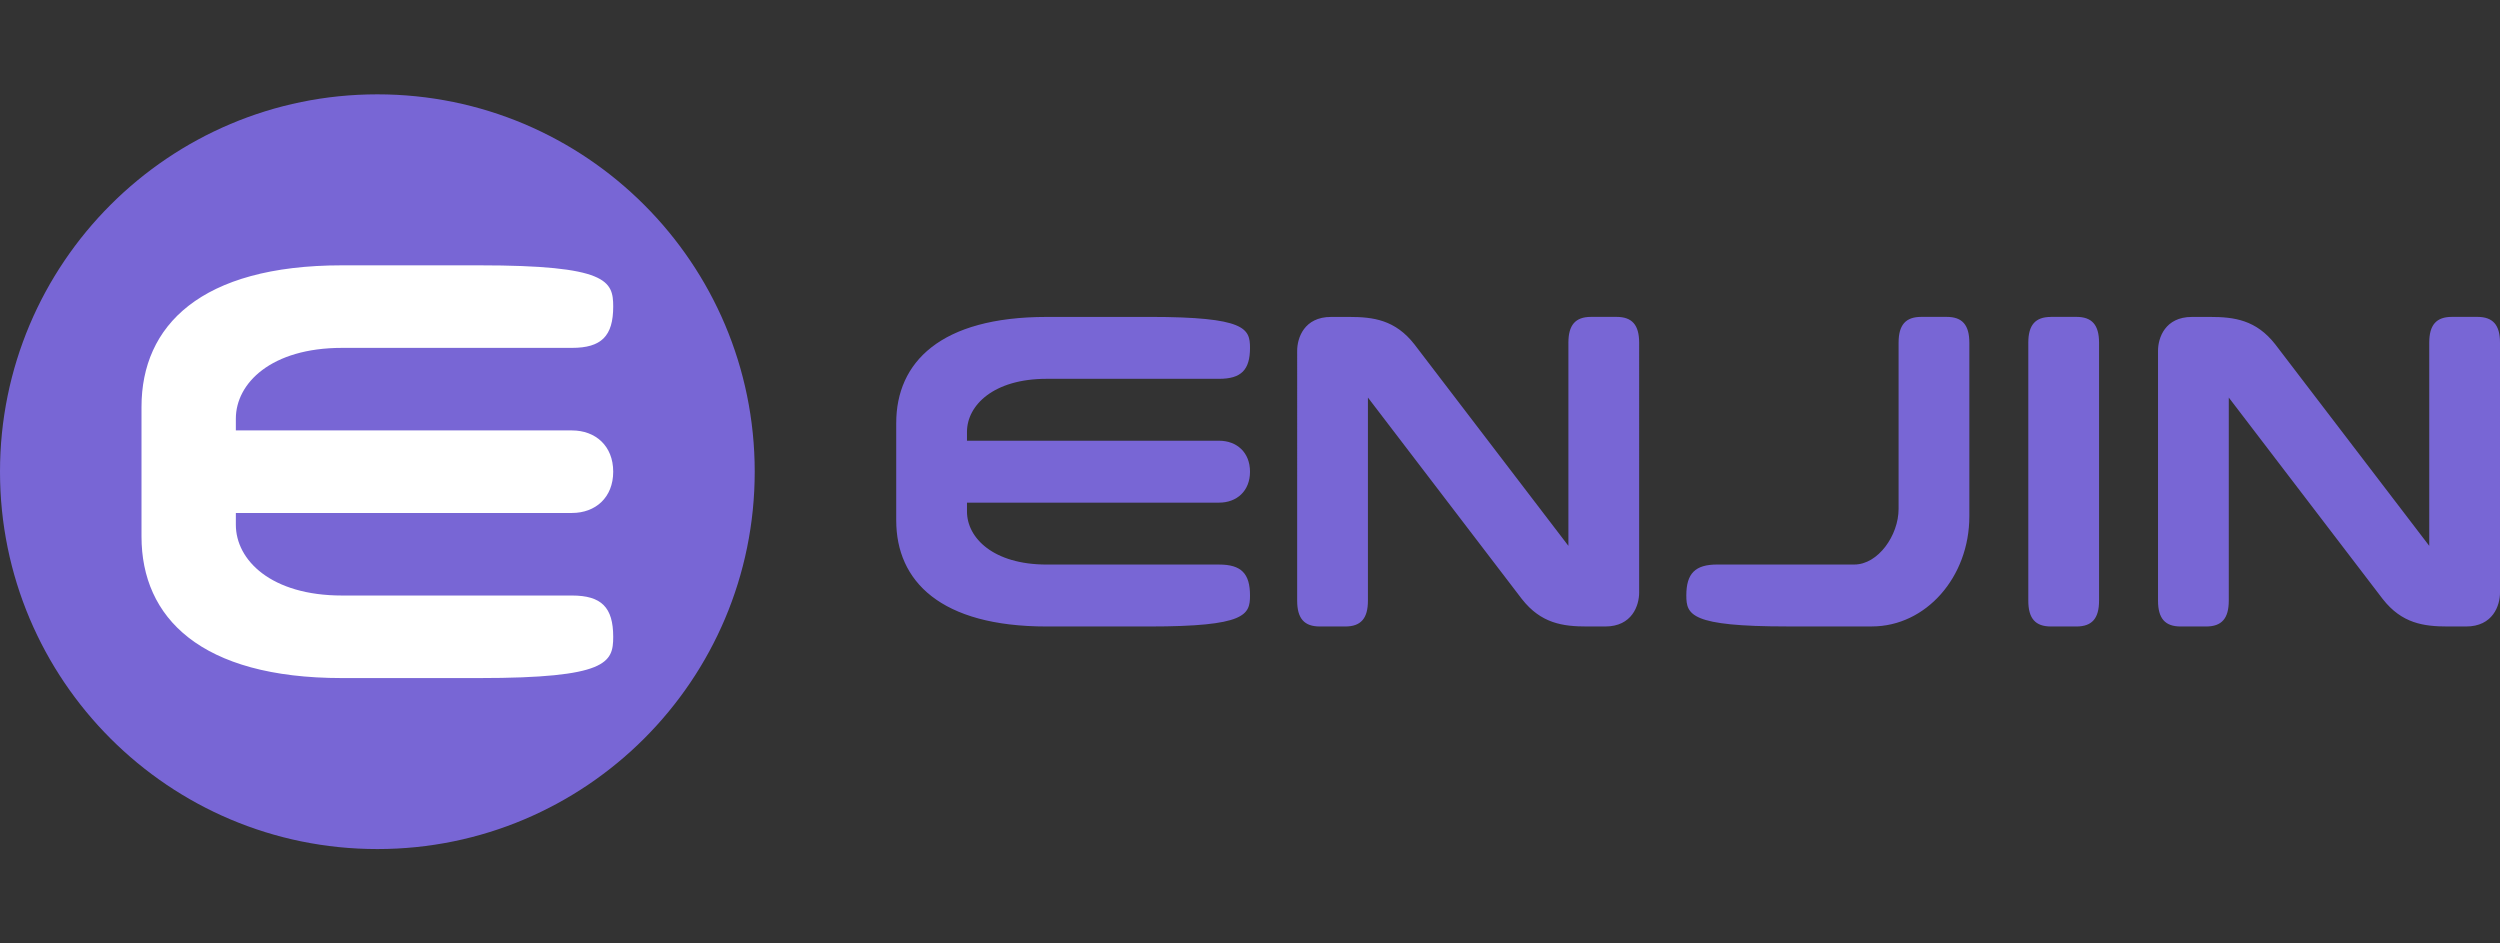
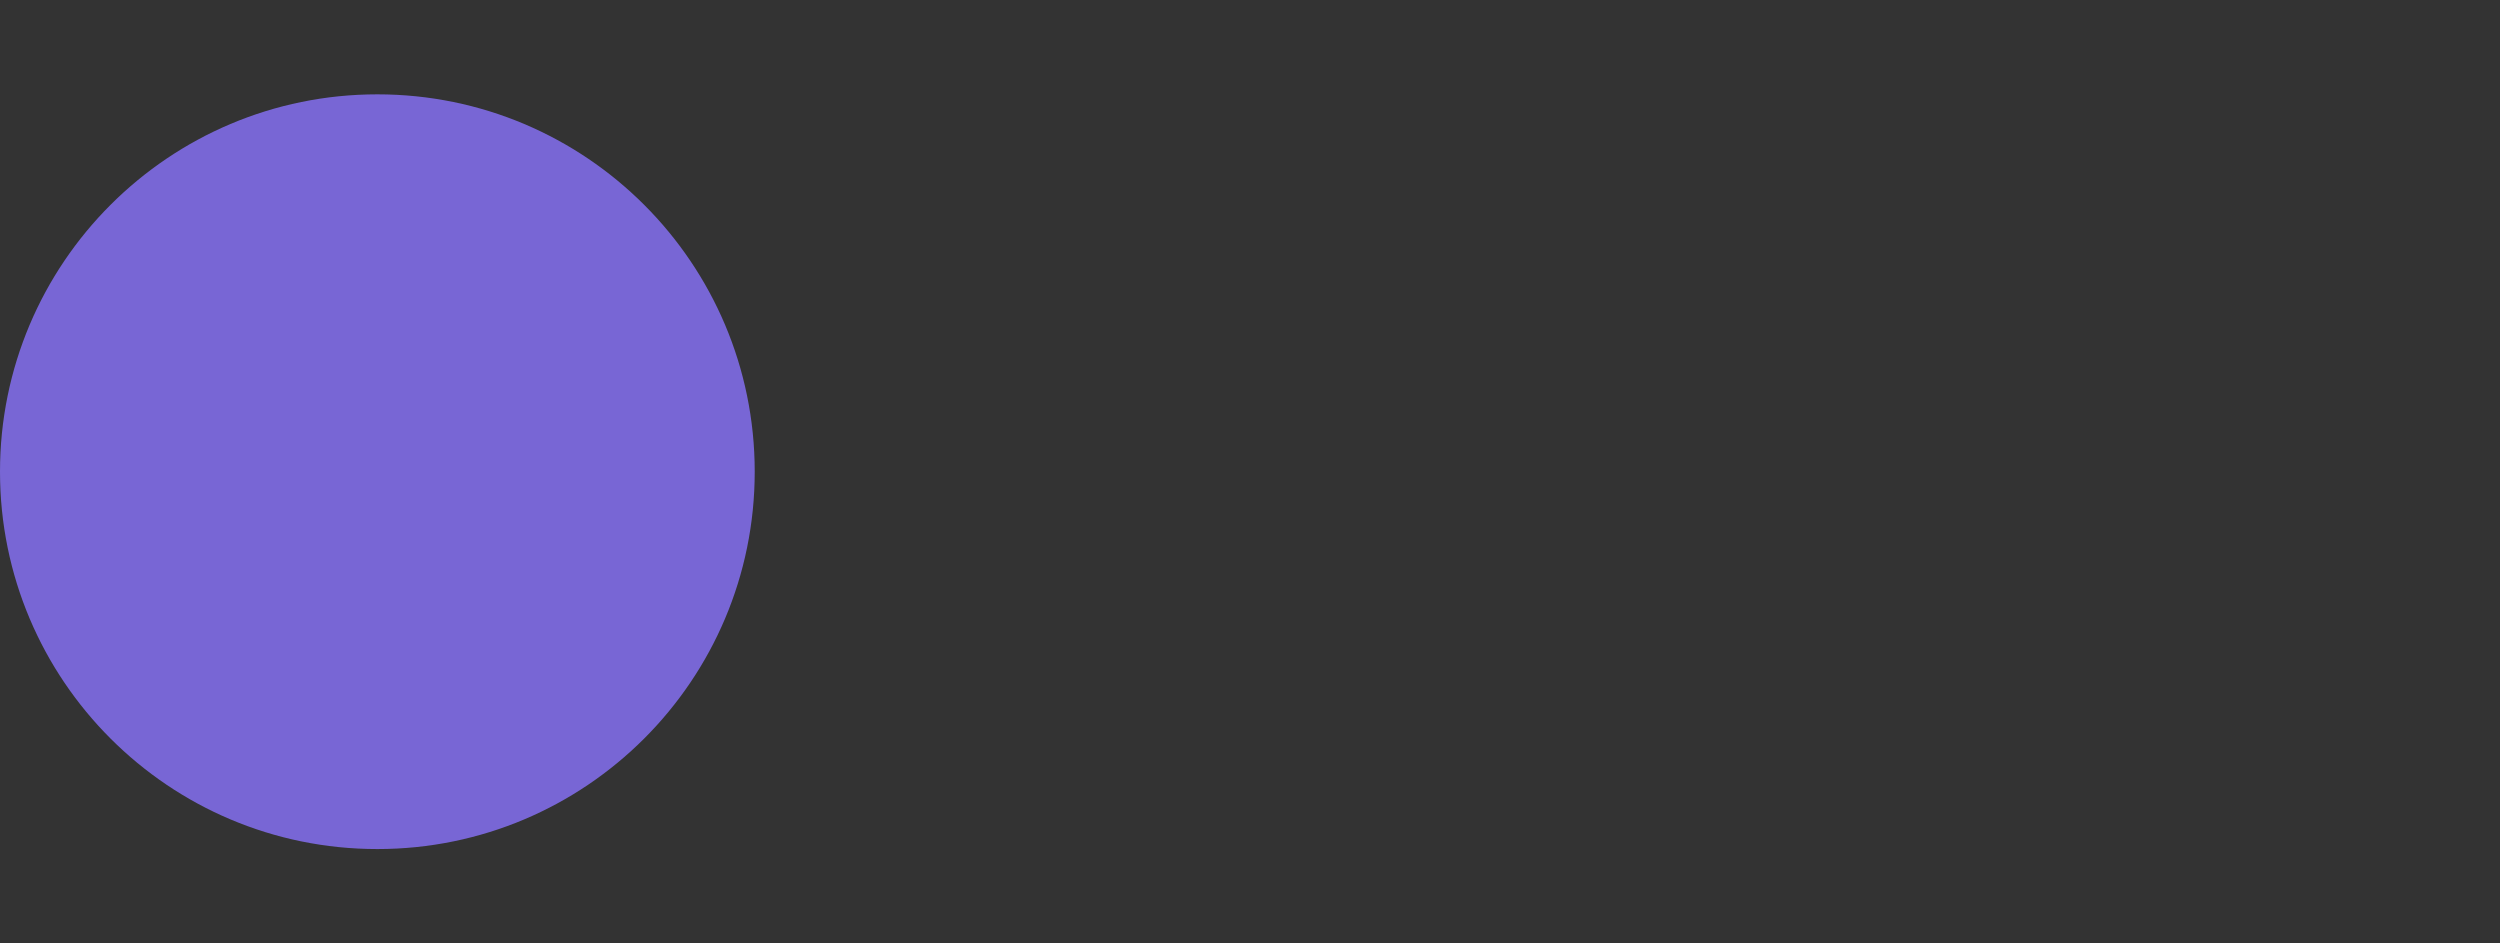
<svg xmlns="http://www.w3.org/2000/svg" width="106" height="40" fill="none">
  <rect width="100%" height="100%" fill="#333333" stroke="none" />
  <path d="M0 20C0 11.163 7.163 4 16 4s16 7.163 16 16-7.163 16-16 16S0 28.837 0 20Z" fill="#7866D5" />
-   <path d="M14.5 11.25c-6 0-8.5 2.564-8.5 6v5.5c0 3.436 2.5 6 8.5 6h5.813C25.75 28.75 26 28.094 26 27c0-1.25-.5-1.75-1.75-1.75H14.5c-3 0-4.5-1.497-4.5-3v-.5h14.25c1 0 1.75-.656 1.75-1.75 0-1.094-.75-1.75-1.75-1.75H10v-.5c0-1.503 1.5-3 4.5-3h9.75c1.25 0 1.75-.5 1.75-1.75 0-1.094-.25-1.75-5.688-1.75H14.5Z" fill="#fff" />
-   <path d="M86.958 13.438c-.659 0-.958.341-.958 1.093V25.47c0 .752.3 1.093.958 1.093h1.084c.659 0 .958-.341.958-1.093V14.53c0-.752-.3-1.094-.958-1.094h-1.084ZM64.529 25.4c.81 1.037 1.743 1.163 2.755 1.163h.78c1.137 0 1.436-.89 1.436-1.436V14.53c0-.752-.3-1.094-.958-1.094h-1.084c-.659 0-.958.342-.958 1.094v8.614L59.971 14.6c-.81-1.037-1.743-1.162-2.755-1.162h-.78c-1.137 0-1.436.888-1.436 1.435V25.47c0 .752.3 1.093.958 1.093h1.084c.658 0 .958-.341.958-1.093v-8.614l6.529 8.545Zm36.5 0c.809 1.037 1.743 1.163 2.755 1.163h.779c1.138 0 1.437-.89 1.437-1.436V14.53c0-.752-.299-1.094-.958-1.094h-1.084c-.659 0-.958.342-.958 1.094v8.614L96.471 14.6c-.81-1.037-1.743-1.162-2.755-1.162h-.78c-1.137 0-1.436.888-1.436 1.435V25.47c0 .752.3 1.093.958 1.093h1.084c.659 0 .958-.341.958-1.093v-8.614l6.529 8.545ZM44.375 13.438c-4.5 0-6.375 1.922-6.375 4.5v4.125c0 2.577 1.875 4.5 6.375 4.5h4.36c4.078 0 4.265-.493 4.265-1.313 0-.937-.375-1.313-1.313-1.313h-7.312c-2.25 0-3.375-1.122-3.375-2.25v-.375h10.688c.75 0 1.312-.492 1.312-1.312 0-.82-.563-1.313-1.313-1.313H41v-.375c0-1.127 1.125-2.25 3.375-2.25h7.313c.937 0 1.312-.375 1.312-1.312 0-.82-.188-1.313-4.266-1.313h-4.359ZM80.5 21.58v-7.05c0-.752.3-1.094.958-1.094h1.084c.659 0 .958.342.958 1.094v7.365c0 2.577-1.844 4.666-4.132 4.666h-3.602c-4.079 0-4.266-.492-4.266-1.312 0-.937.375-1.313 1.313-1.313h5.812c1.001 0 1.875-1.23 1.875-2.358Z" fill="#7866D5" />
</svg>